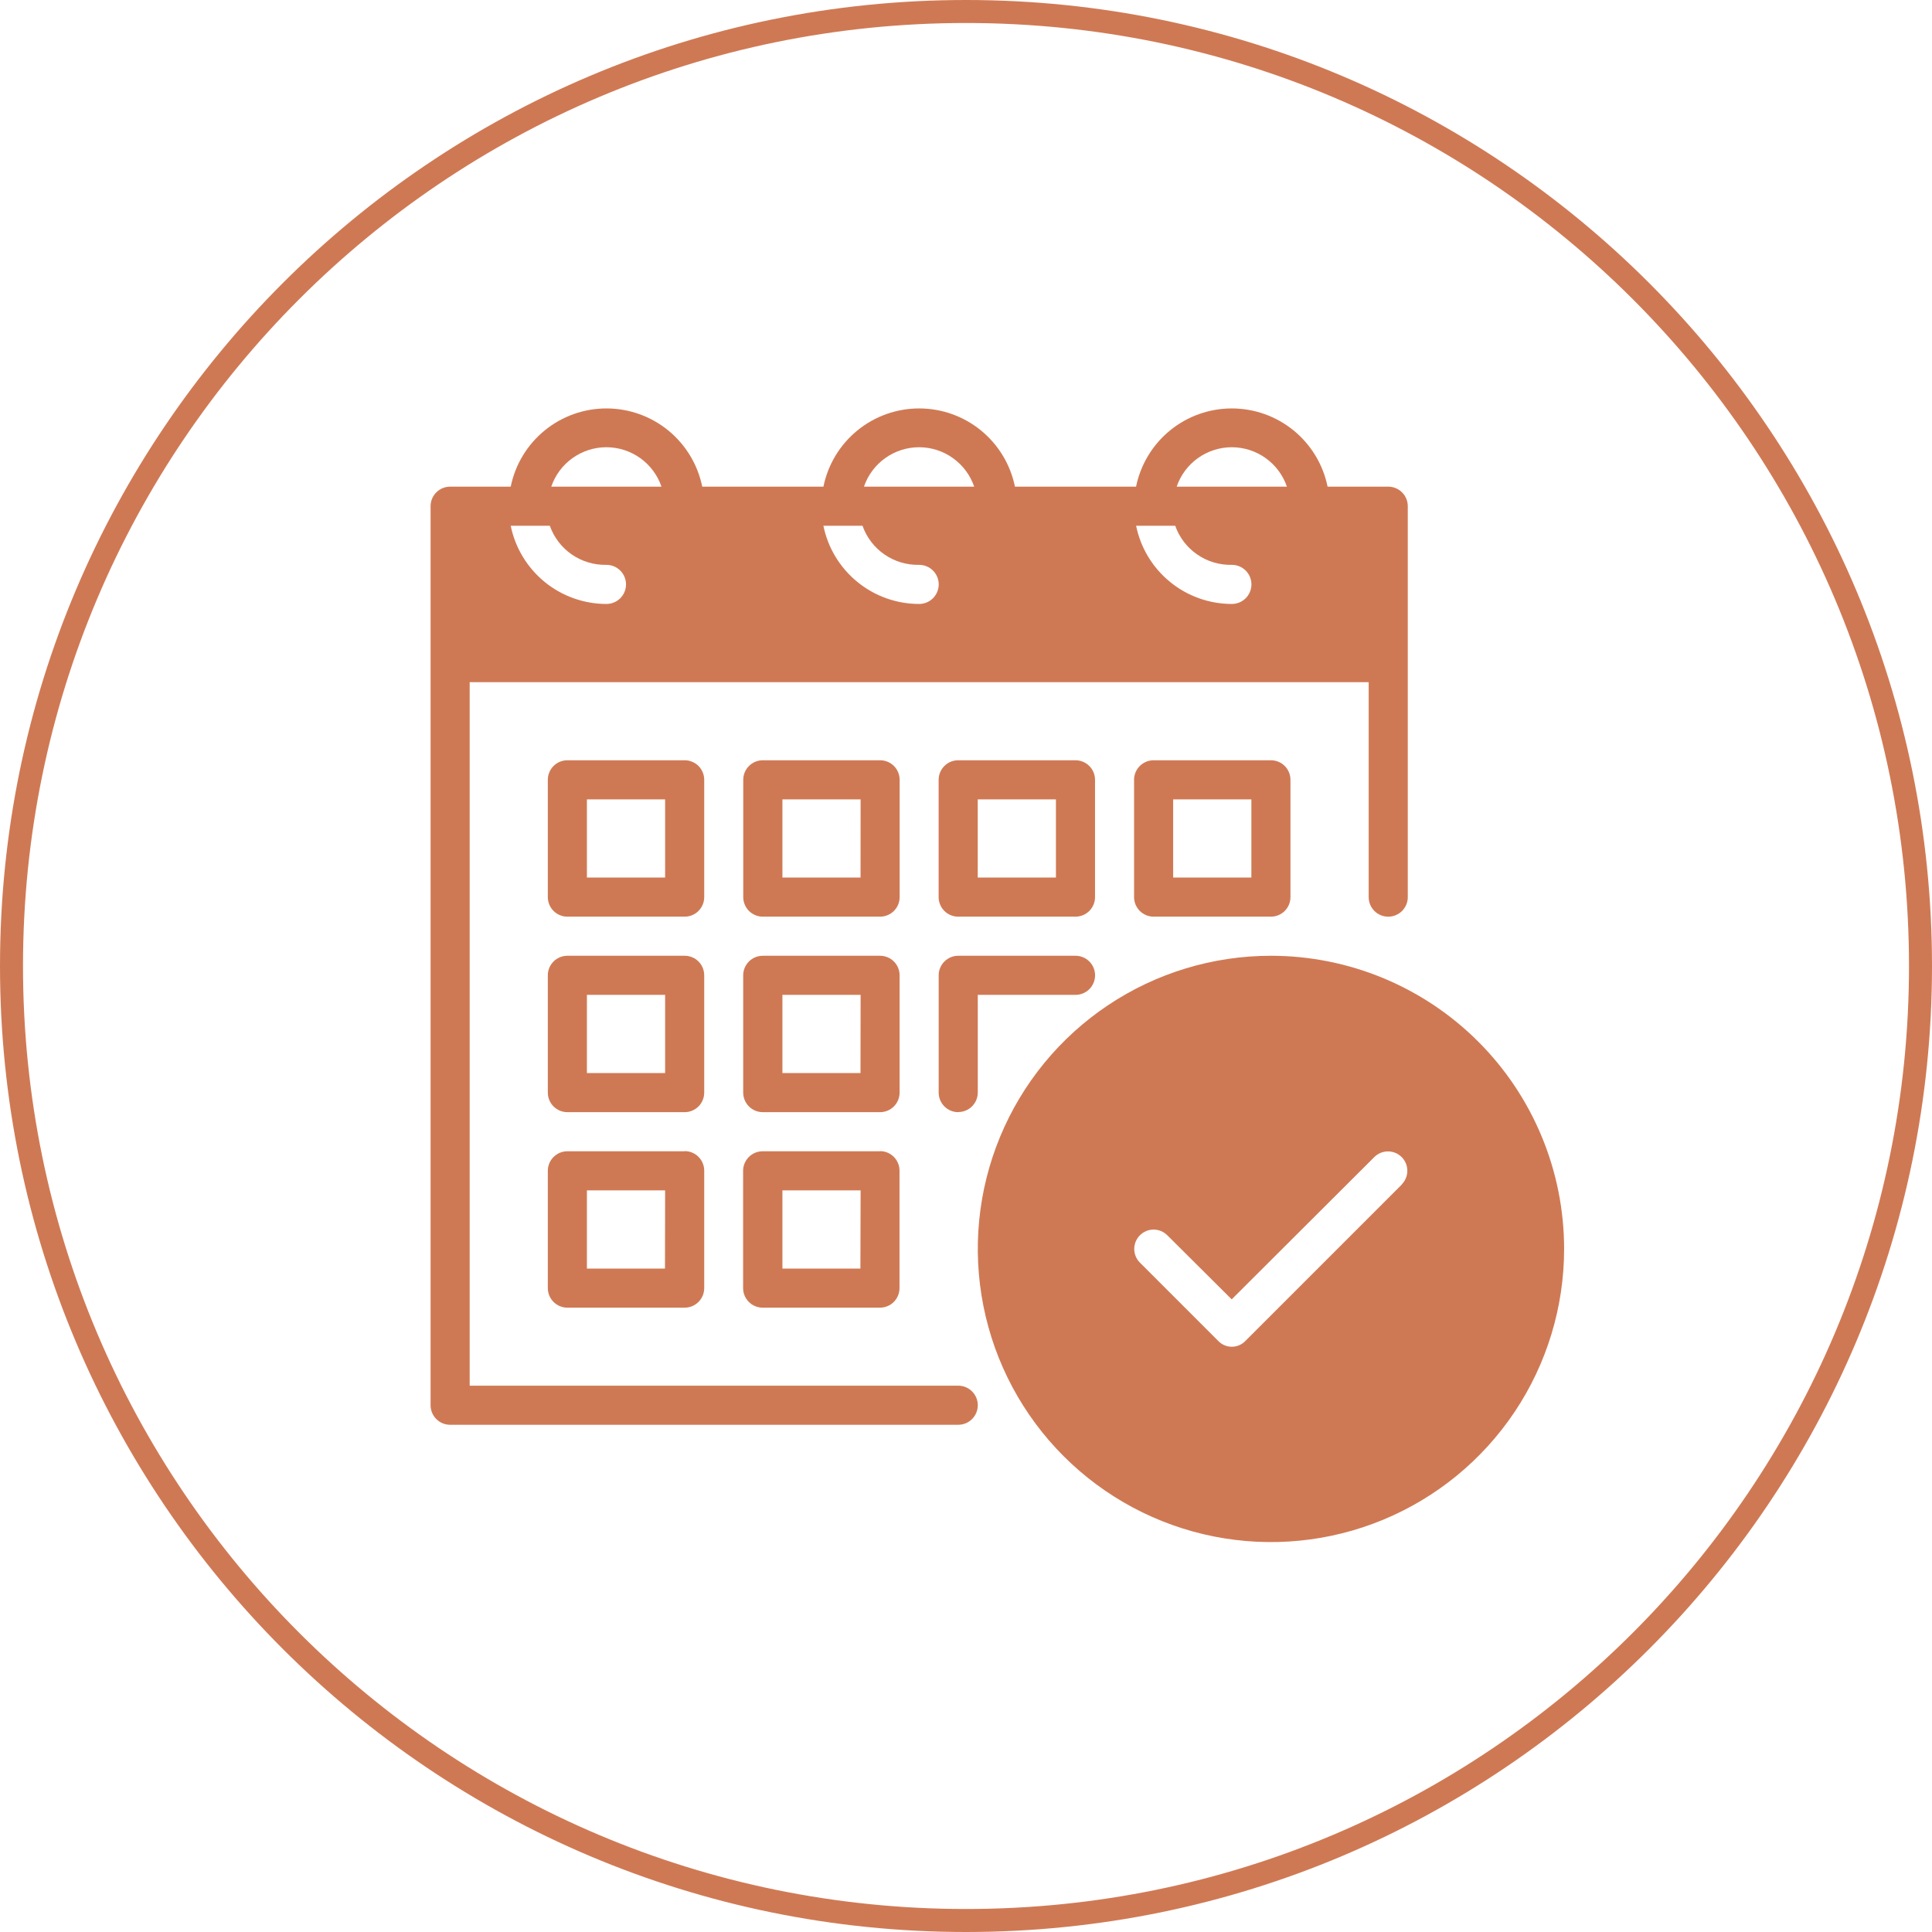
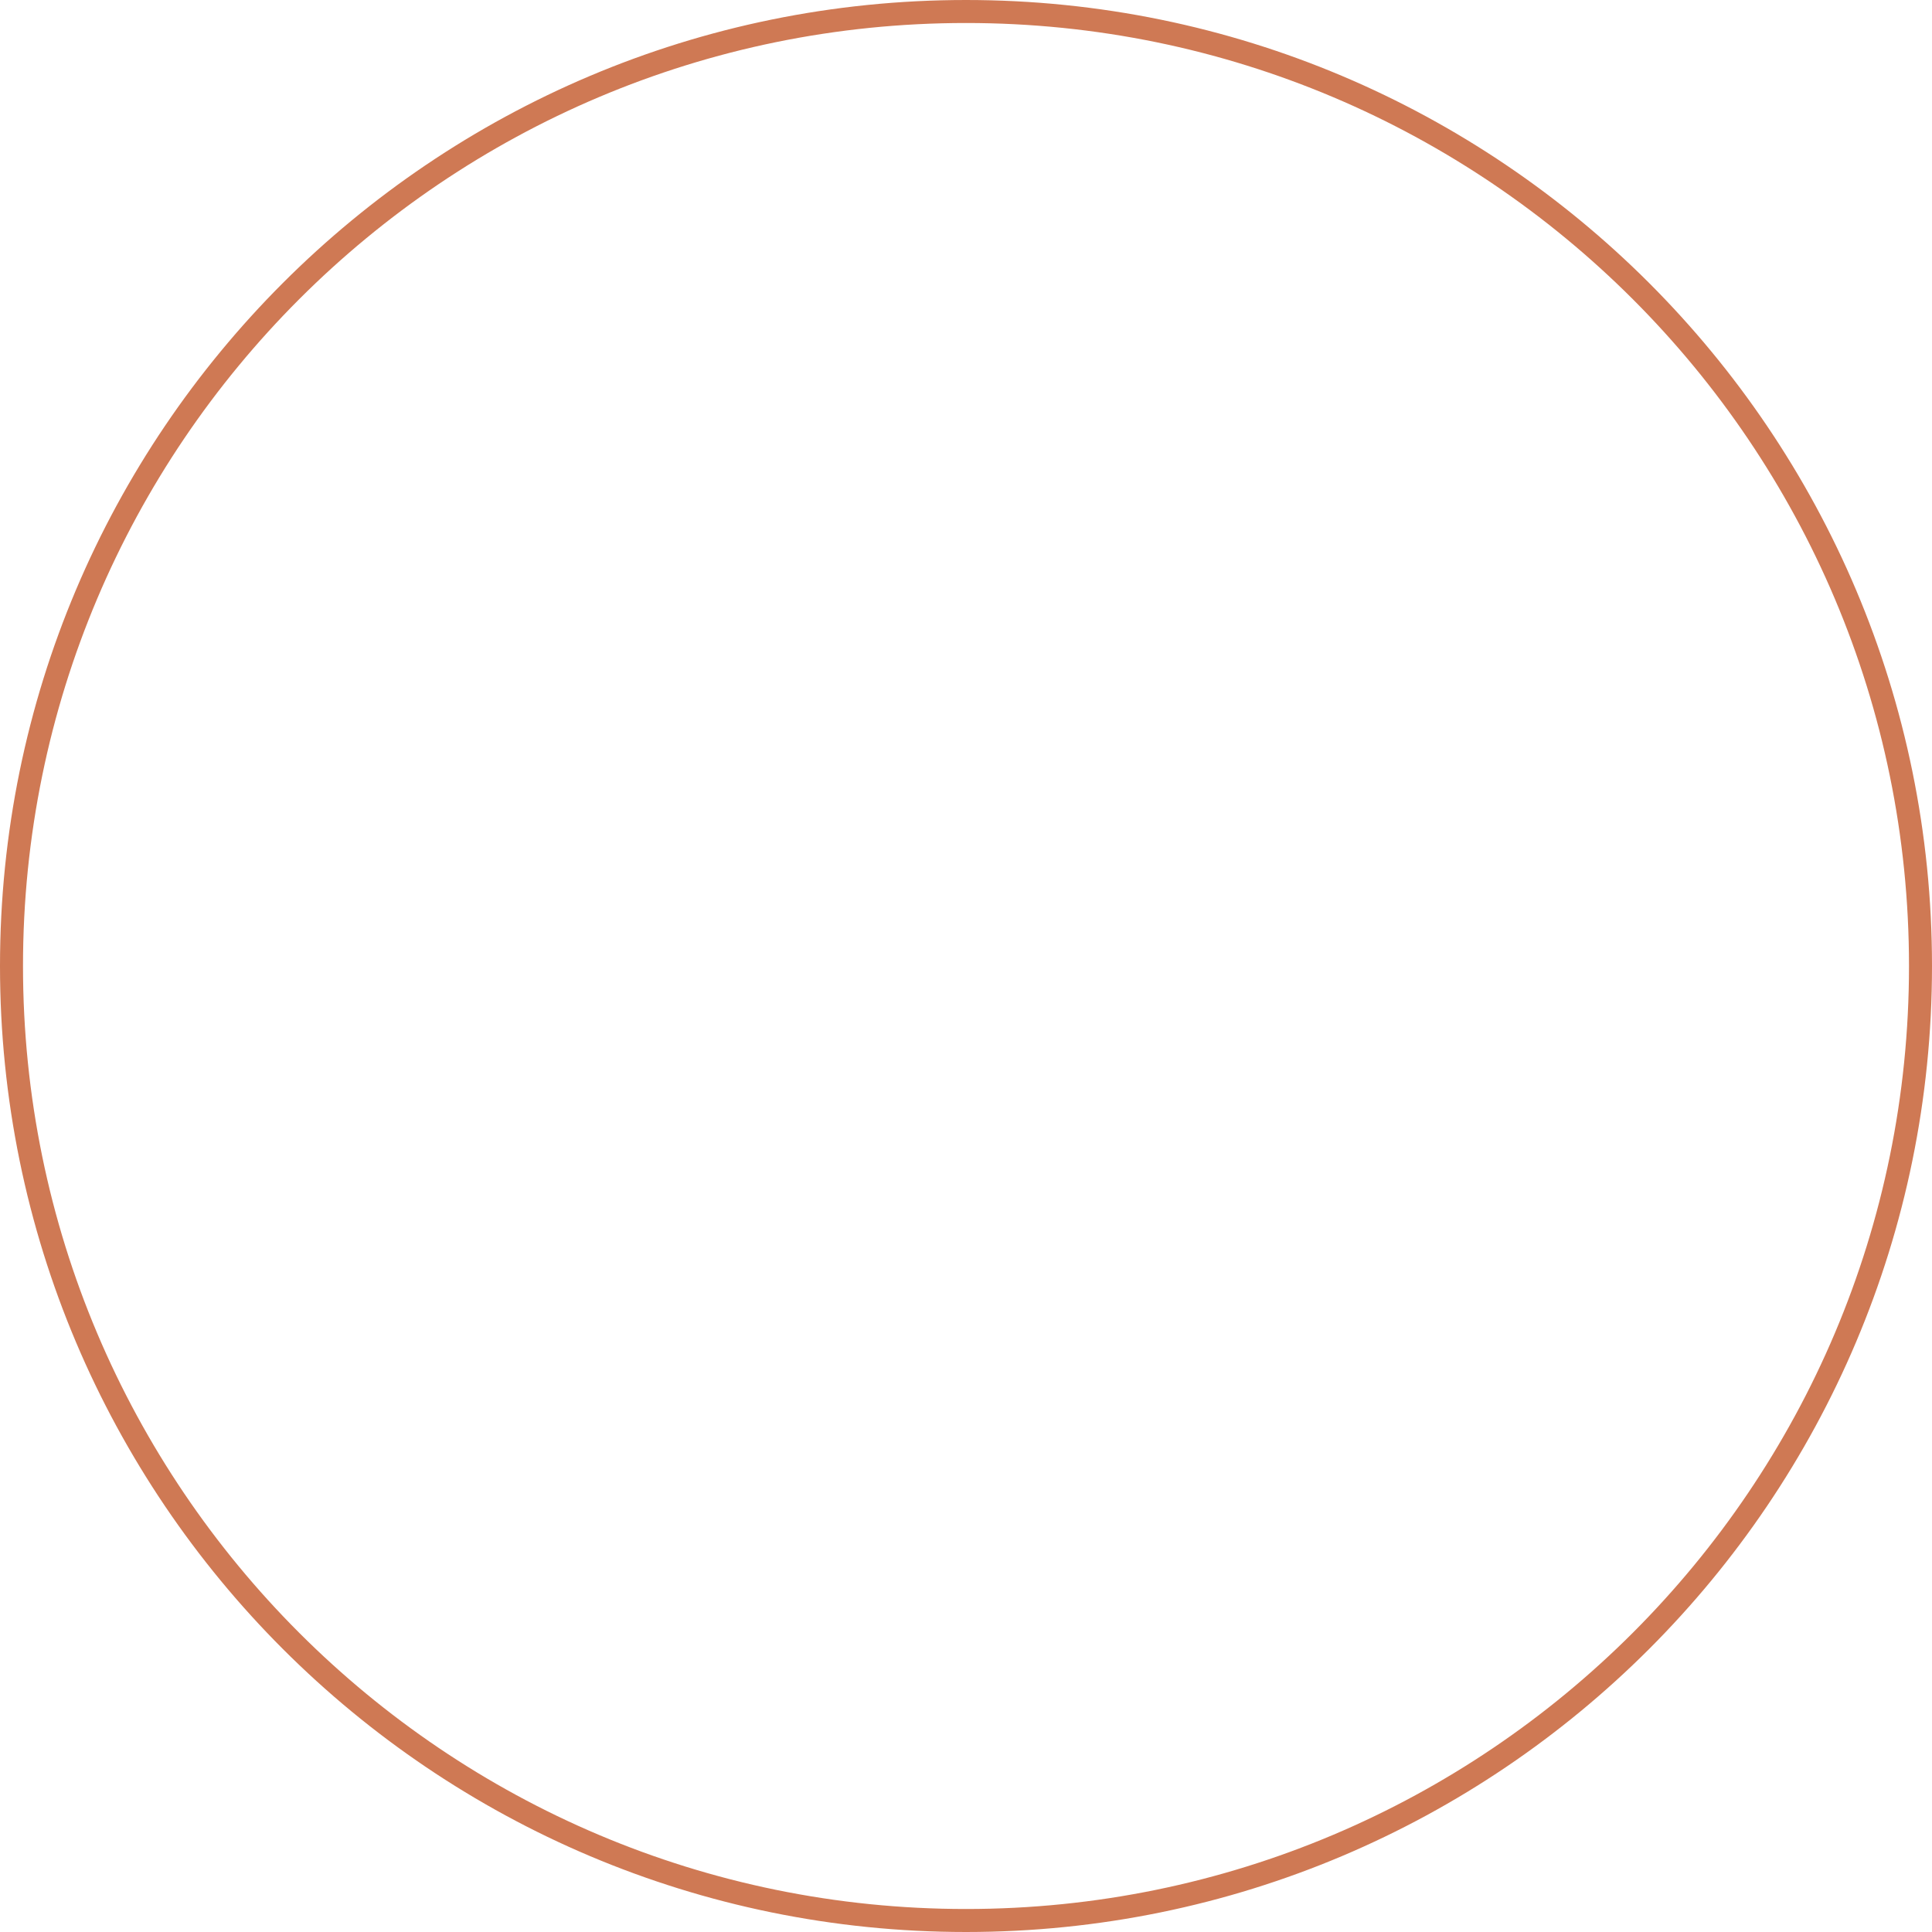
<svg xmlns="http://www.w3.org/2000/svg" width="84" height="84" viewBox="0 0 84 84" fill="none">
  <path d="M42 83.5C64.92 83.5 83.5 64.92 83.5 42C83.5 19.08 64.92 0.5 42 0.5C19.08 0.5 0.5 19.08 0.5 42C0.5 64.92 19.08 83.5 42 83.5Z" stroke="#CF7954" />
-   <path d="M55.259 41.555C52.738 41.555 50.273 42.302 48.177 43.703C46.081 45.103 44.448 47.094 43.483 49.423C42.518 51.752 42.266 54.315 42.758 56.787C43.249 59.26 44.463 61.531 46.246 63.313C48.029 65.096 50.3 66.31 52.772 66.802C55.245 67.294 57.807 67.041 60.136 66.076C62.465 65.112 64.456 63.478 65.857 61.382C67.257 59.286 68.005 56.822 68.005 54.301C68.005 50.92 66.662 47.678 64.272 45.288C61.881 42.898 58.639 41.555 55.259 41.555ZM60.952 51.497L54.152 58.297C54.075 58.378 53.983 58.443 53.881 58.487C53.779 58.531 53.668 58.554 53.557 58.554C53.445 58.554 53.335 58.531 53.233 58.487C53.13 58.443 53.038 58.378 52.962 58.297L49.562 54.897C49.484 54.819 49.422 54.726 49.379 54.624C49.337 54.522 49.315 54.412 49.315 54.302C49.315 54.191 49.337 54.082 49.379 53.98C49.422 53.878 49.484 53.785 49.562 53.707C49.64 53.629 49.733 53.567 49.835 53.524C49.937 53.482 50.046 53.46 50.157 53.46C50.267 53.46 50.377 53.482 50.479 53.524C50.581 53.567 50.674 53.629 50.752 53.707L53.552 56.494L59.752 50.308C59.83 50.23 59.923 50.168 60.025 50.125C60.127 50.083 60.236 50.061 60.347 50.061C60.457 50.061 60.567 50.083 60.669 50.125C60.771 50.168 60.864 50.23 60.942 50.308C61.02 50.386 61.082 50.479 61.124 50.581C61.166 50.683 61.188 50.792 61.188 50.903C61.188 51.013 61.166 51.123 61.124 51.225C61.082 51.327 61.02 51.42 60.942 51.498L60.952 51.497Z" fill="#CF7954" />
-   <path d="M60.357 21.159H57.721C57.525 20.199 57.004 19.336 56.245 18.716C55.486 18.096 54.537 17.758 53.557 17.758C52.578 17.758 51.628 18.096 50.869 18.716C50.111 19.336 49.589 20.199 49.394 21.159H44.128C43.932 20.199 43.411 19.336 42.652 18.716C41.894 18.096 40.944 17.758 39.964 17.758C38.984 17.758 38.035 18.096 37.276 18.716C36.517 19.336 35.996 20.199 35.801 21.159H30.532C30.336 20.199 29.815 19.336 29.056 18.716C28.297 18.096 27.348 17.758 26.368 17.758C25.389 17.758 24.439 18.096 23.68 18.716C22.922 19.336 22.4 20.199 22.205 21.159H19.571C19.345 21.159 19.129 21.248 18.97 21.408C18.81 21.567 18.721 21.783 18.721 22.009V61.097C18.721 61.322 18.81 61.538 18.97 61.698C19.049 61.777 19.142 61.839 19.245 61.882C19.349 61.925 19.459 61.947 19.571 61.947H41.663C41.888 61.947 42.104 61.857 42.264 61.698C42.423 61.538 42.513 61.322 42.513 61.097C42.513 60.871 42.423 60.655 42.264 60.496C42.104 60.336 41.888 60.247 41.663 60.247H20.421V29.659H59.508V39.006C59.508 39.231 59.597 39.447 59.757 39.607C59.916 39.766 60.132 39.856 60.358 39.856C60.583 39.856 60.799 39.766 60.959 39.607C61.118 39.447 61.208 39.231 61.208 39.006V22.009C61.208 21.897 61.186 21.786 61.143 21.683C61.1 21.58 61.037 21.486 60.958 21.407C60.879 21.328 60.785 21.266 60.682 21.223C60.579 21.18 60.468 21.159 60.357 21.159ZM26.368 26.259C25.388 26.259 24.439 25.92 23.68 25.301C22.922 24.681 22.4 23.818 22.205 22.859H23.905C24.084 23.366 24.418 23.803 24.86 24.108C25.303 24.413 25.83 24.571 26.368 24.559C26.593 24.559 26.809 24.648 26.969 24.808C27.128 24.967 27.218 25.183 27.218 25.409C27.218 25.634 27.128 25.85 26.969 26.01C26.809 26.169 26.593 26.259 26.368 26.259ZM23.968 21.159C24.139 20.659 24.461 20.225 24.891 19.918C25.321 19.611 25.835 19.445 26.364 19.445C26.892 19.445 27.407 19.611 27.837 19.918C28.266 20.225 28.589 20.659 28.76 21.159H23.968ZM39.964 26.259C38.984 26.259 38.035 25.921 37.276 25.301C36.517 24.681 35.995 23.819 35.8 22.859H37.5C37.679 23.366 38.013 23.803 38.456 24.108C38.898 24.414 39.426 24.571 39.964 24.559C40.189 24.559 40.405 24.648 40.565 24.808C40.724 24.967 40.814 25.183 40.814 25.409C40.814 25.634 40.724 25.85 40.565 26.01C40.405 26.169 40.189 26.259 39.964 26.259ZM37.564 21.159C37.734 20.659 38.057 20.225 38.487 19.918C38.917 19.611 39.431 19.445 39.96 19.445C40.488 19.445 41.003 19.611 41.432 19.918C41.862 20.225 42.185 20.659 42.356 21.159H37.564ZM53.56 26.259C52.58 26.259 51.63 25.921 50.872 25.301C50.113 24.681 49.591 23.819 49.396 22.859H51.096C51.275 23.366 51.609 23.803 52.052 24.108C52.494 24.414 53.022 24.571 53.56 24.559C53.785 24.559 54.001 24.648 54.161 24.808C54.32 24.967 54.41 25.183 54.41 25.409C54.41 25.634 54.32 25.85 54.161 26.01C54.001 26.169 53.785 26.259 53.56 26.259ZM51.16 21.159C51.331 20.659 51.653 20.225 52.083 19.918C52.513 19.611 53.028 19.445 53.556 19.445C54.084 19.445 54.599 19.611 55.029 19.918C55.458 20.225 55.781 20.659 55.952 21.159H51.16Z" fill="#CF7954" />
-   <path d="M29.766 33.055H24.668C24.443 33.055 24.227 33.144 24.067 33.304C23.908 33.463 23.818 33.679 23.818 33.905V39.005C23.818 39.23 23.908 39.446 24.067 39.606C24.227 39.765 24.443 39.855 24.668 39.855H29.768C29.994 39.855 30.21 39.765 30.369 39.606C30.529 39.446 30.618 39.23 30.618 39.005V33.905C30.618 33.793 30.596 33.682 30.553 33.579C30.511 33.476 30.448 33.382 30.369 33.303C30.29 33.224 30.196 33.161 30.092 33.119C29.989 33.076 29.878 33.054 29.766 33.055ZM28.918 38.155H25.518V34.755H28.918V38.155ZM38.265 33.055H33.165C32.94 33.055 32.724 33.144 32.564 33.304C32.405 33.463 32.315 33.679 32.315 33.905V39.005C32.315 39.23 32.405 39.446 32.564 39.606C32.724 39.765 32.94 39.855 33.165 39.855H38.265C38.491 39.855 38.707 39.765 38.866 39.606C39.026 39.446 39.115 39.23 39.115 39.005V33.905C39.115 33.793 39.093 33.682 39.05 33.579C39.008 33.476 38.945 33.382 38.866 33.303C38.787 33.224 38.693 33.161 38.589 33.119C38.486 33.076 38.375 33.054 38.263 33.055H38.265ZM37.415 38.155H34.018V34.755H37.418L37.415 38.155ZM29.766 41.555H24.668C24.443 41.555 24.227 41.644 24.067 41.804C23.908 41.963 23.818 42.179 23.818 42.405V47.505C23.818 47.73 23.908 47.946 24.067 48.106C24.227 48.265 24.443 48.355 24.668 48.355H29.768C29.994 48.355 30.21 48.265 30.369 48.106C30.529 47.946 30.618 47.73 30.618 47.505V42.405C30.618 42.293 30.596 42.182 30.553 42.079C30.511 41.976 30.448 41.882 30.369 41.803C30.29 41.724 30.196 41.661 30.092 41.619C29.989 41.576 29.878 41.554 29.766 41.555ZM28.918 46.655H25.518V43.255H28.918V46.655ZM38.263 41.555H33.163C32.938 41.555 32.722 41.644 32.562 41.804C32.403 41.963 32.313 42.179 32.313 42.405V47.505C32.313 47.73 32.403 47.946 32.562 48.106C32.722 48.265 32.938 48.355 33.163 48.355H38.263C38.489 48.355 38.705 48.265 38.864 48.106C39.024 47.946 39.113 47.73 39.113 47.505V42.405C39.113 42.179 39.024 41.963 38.864 41.804C38.705 41.644 38.489 41.555 38.263 41.555ZM37.413 46.655H34.018V43.255H37.418L37.413 46.655ZM41.662 48.355C41.551 48.355 41.44 48.333 41.337 48.29C41.234 48.247 41.14 48.185 41.061 48.106C40.982 48.027 40.92 47.933 40.877 47.83C40.834 47.727 40.812 47.616 40.812 47.505V42.405C40.812 42.293 40.834 42.182 40.877 42.079C40.92 41.976 40.982 41.883 41.061 41.804C41.14 41.725 41.234 41.662 41.337 41.619C41.44 41.577 41.551 41.555 41.662 41.555H46.762C46.988 41.555 47.204 41.644 47.363 41.804C47.523 41.963 47.612 42.179 47.612 42.405C47.612 42.63 47.523 42.846 47.363 43.006C47.204 43.165 46.988 43.255 46.762 43.255H42.512V47.504C42.511 47.728 42.421 47.944 42.262 48.102C42.103 48.261 41.887 48.35 41.662 48.35V48.355ZM29.762 50.055H24.668C24.443 50.055 24.227 50.144 24.067 50.304C23.908 50.463 23.818 50.679 23.818 50.905V56.005C23.818 56.23 23.908 56.446 24.067 56.606C24.227 56.765 24.443 56.855 24.668 56.855H29.768C29.994 56.855 30.21 56.765 30.369 56.606C30.529 56.446 30.618 56.23 30.618 56.005V50.905C30.619 50.792 30.598 50.681 30.555 50.577C30.513 50.473 30.45 50.379 30.371 50.299C30.292 50.219 30.197 50.156 30.094 50.113C29.99 50.07 29.879 50.048 29.766 50.049L29.762 50.055ZM28.912 55.155H25.518V51.755H28.918L28.912 55.155ZM38.259 50.055H33.159C32.934 50.055 32.718 50.144 32.558 50.304C32.399 50.463 32.309 50.679 32.309 50.905V56.005C32.309 56.23 32.399 56.446 32.558 56.606C32.718 56.765 32.934 56.855 33.159 56.855H38.259C38.371 56.855 38.481 56.833 38.585 56.79C38.688 56.747 38.782 56.685 38.86 56.606C38.939 56.527 39.002 56.433 39.045 56.33C39.087 56.227 39.109 56.116 39.109 56.005V50.905C39.11 50.793 39.089 50.682 39.047 50.578C39.005 50.475 38.943 50.381 38.864 50.301C38.785 50.222 38.692 50.158 38.589 50.115C38.486 50.072 38.375 50.049 38.263 50.049L38.259 50.055ZM37.409 55.155H34.018V51.755H37.418L37.409 55.155ZM46.76 33.055H41.66C41.549 33.055 41.438 33.077 41.335 33.119C41.232 33.162 41.138 33.225 41.059 33.304C40.98 33.383 40.918 33.476 40.875 33.579C40.832 33.682 40.81 33.793 40.81 33.905V39.005C40.81 39.116 40.832 39.227 40.875 39.33C40.918 39.433 40.98 39.527 41.059 39.606C41.138 39.685 41.232 39.747 41.335 39.79C41.438 39.833 41.549 39.855 41.66 39.855H46.76C46.986 39.855 47.202 39.765 47.361 39.606C47.521 39.446 47.61 39.23 47.61 39.005V33.905C47.61 33.679 47.521 33.463 47.361 33.304C47.202 33.144 46.986 33.055 46.76 33.055ZM45.91 38.155H42.51V34.755H45.91V38.155ZM55.257 33.055H50.157C49.932 33.055 49.716 33.144 49.556 33.304C49.397 33.463 49.307 33.679 49.307 33.905V39.005C49.307 39.23 49.397 39.446 49.556 39.606C49.716 39.765 49.932 39.855 50.157 39.855H55.257C55.483 39.855 55.699 39.765 55.858 39.606C56.018 39.446 56.107 39.23 56.107 39.005V33.905C56.107 33.679 56.018 33.463 55.859 33.304C55.7 33.145 55.483 33.055 55.257 33.055ZM54.407 38.155H51.007V34.755H54.407V38.155Z" fill="#CF7954" />
</svg>